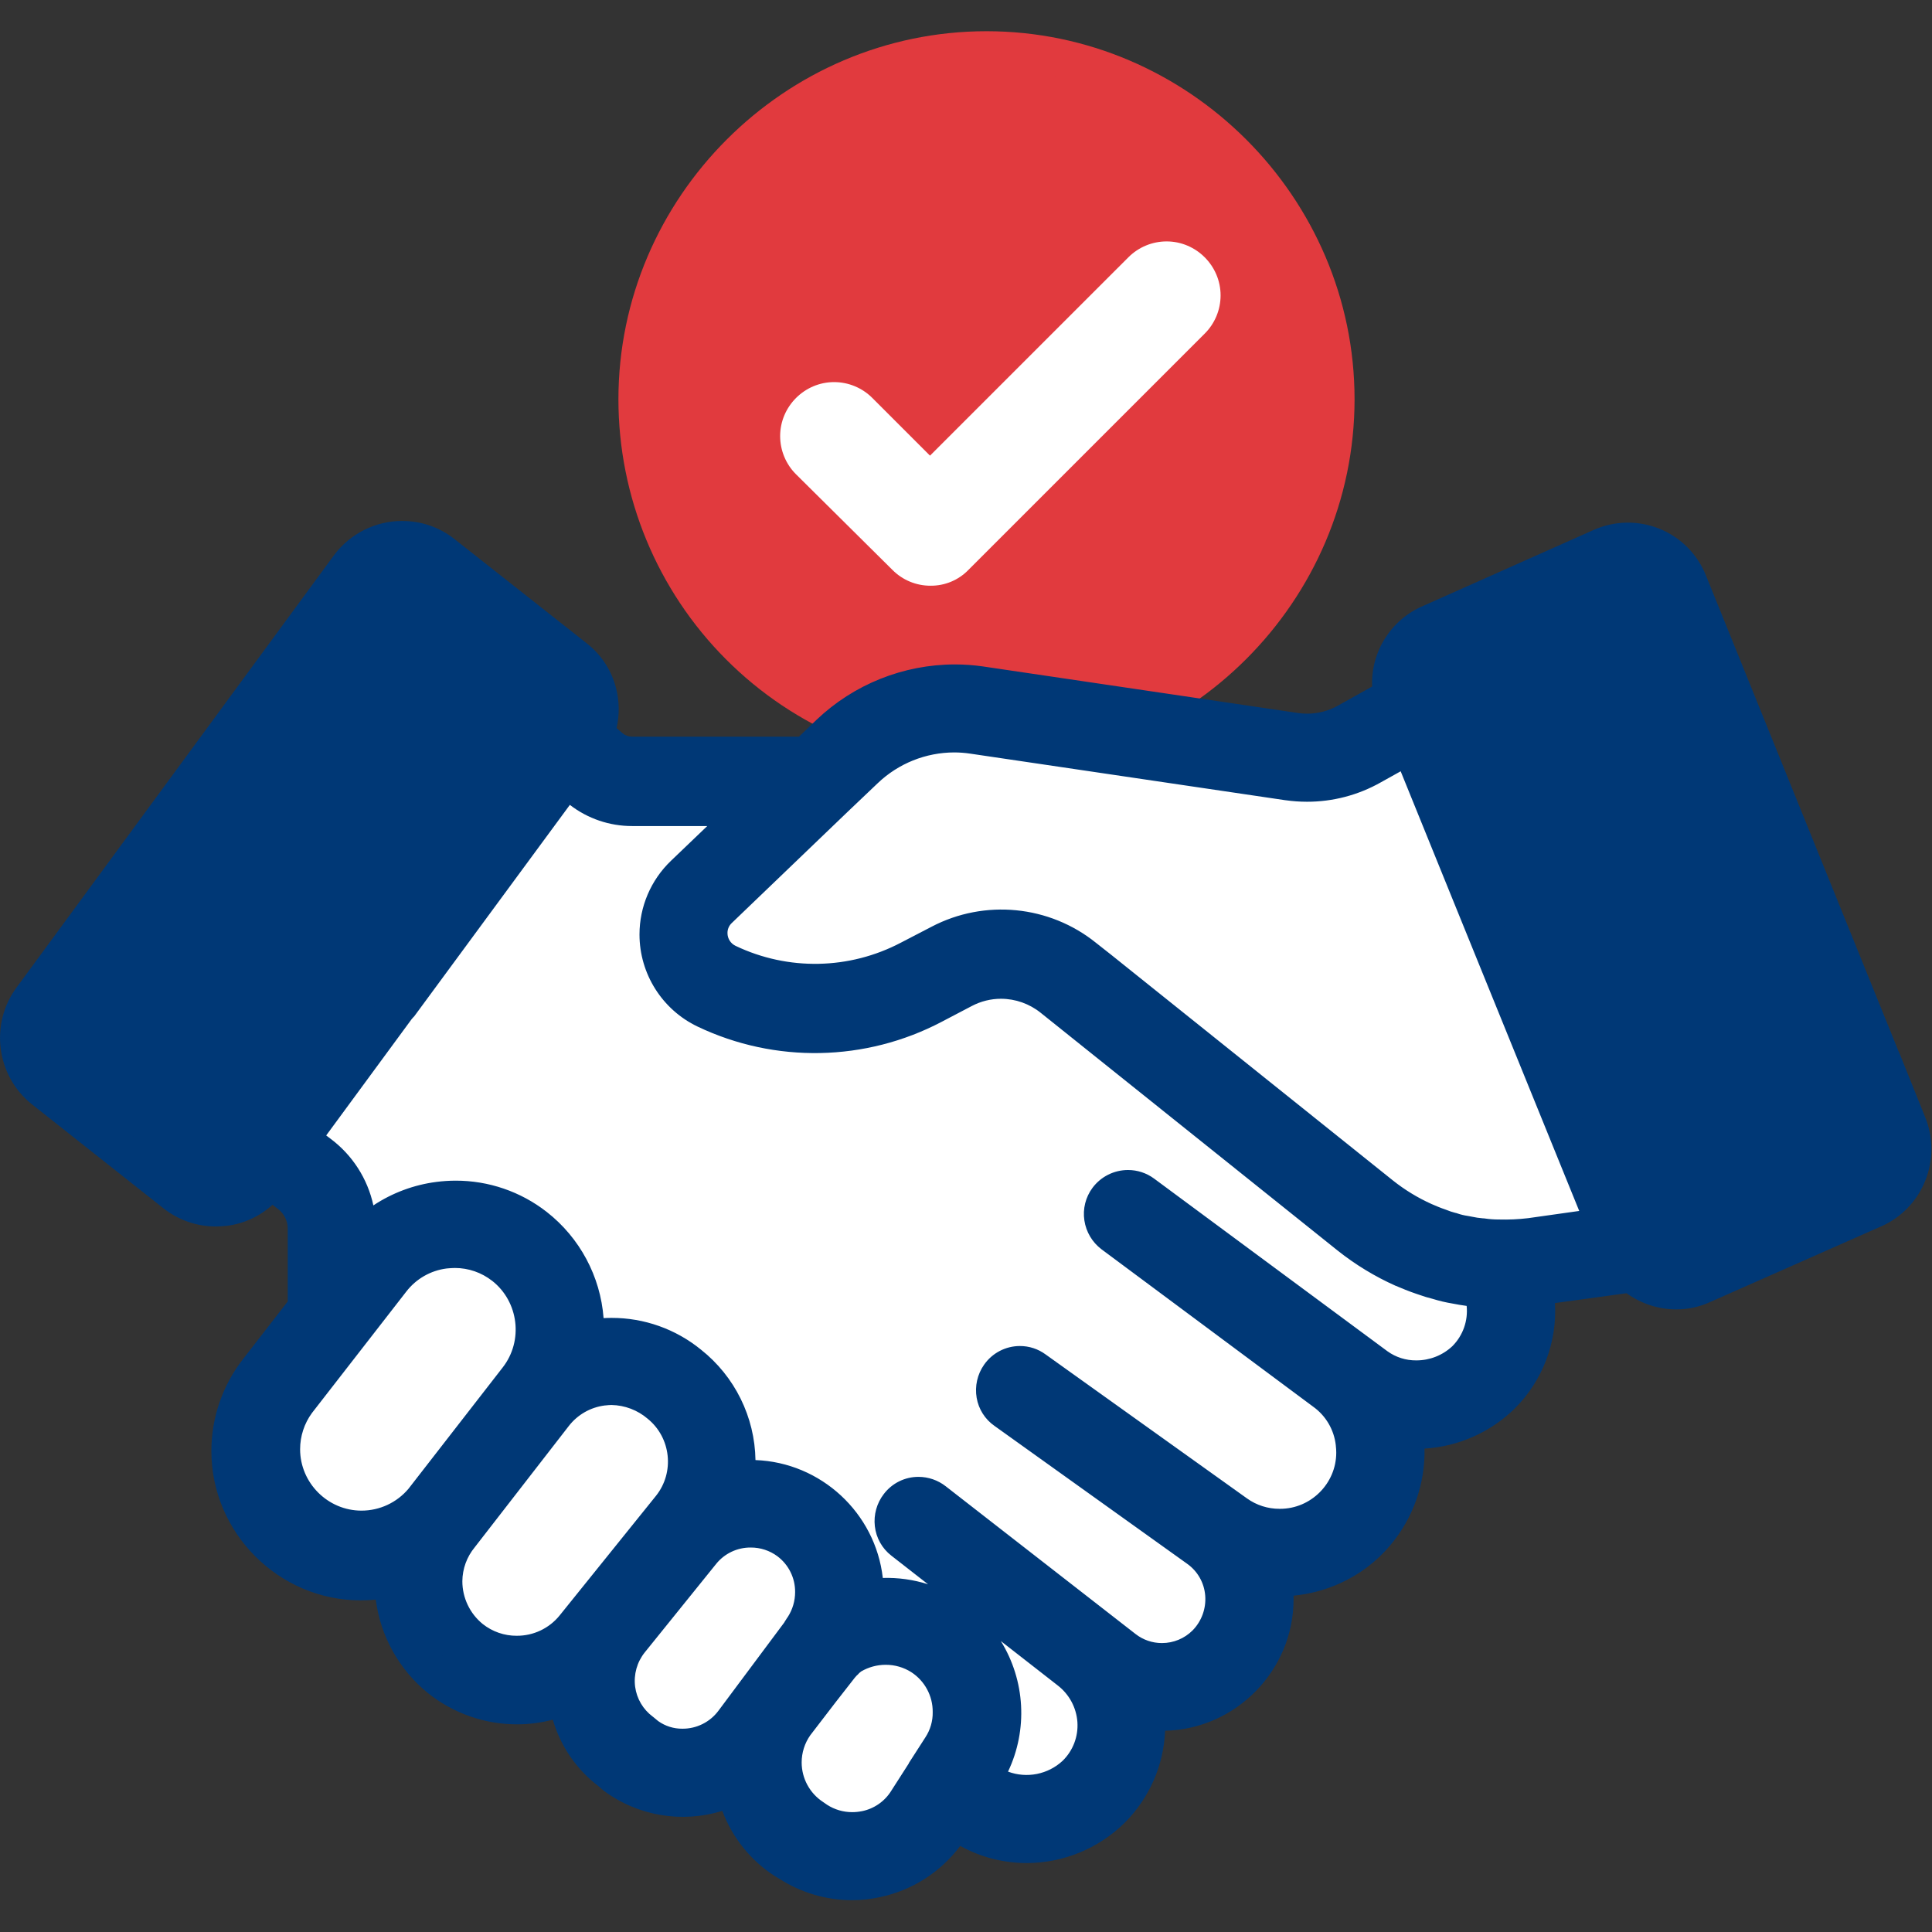
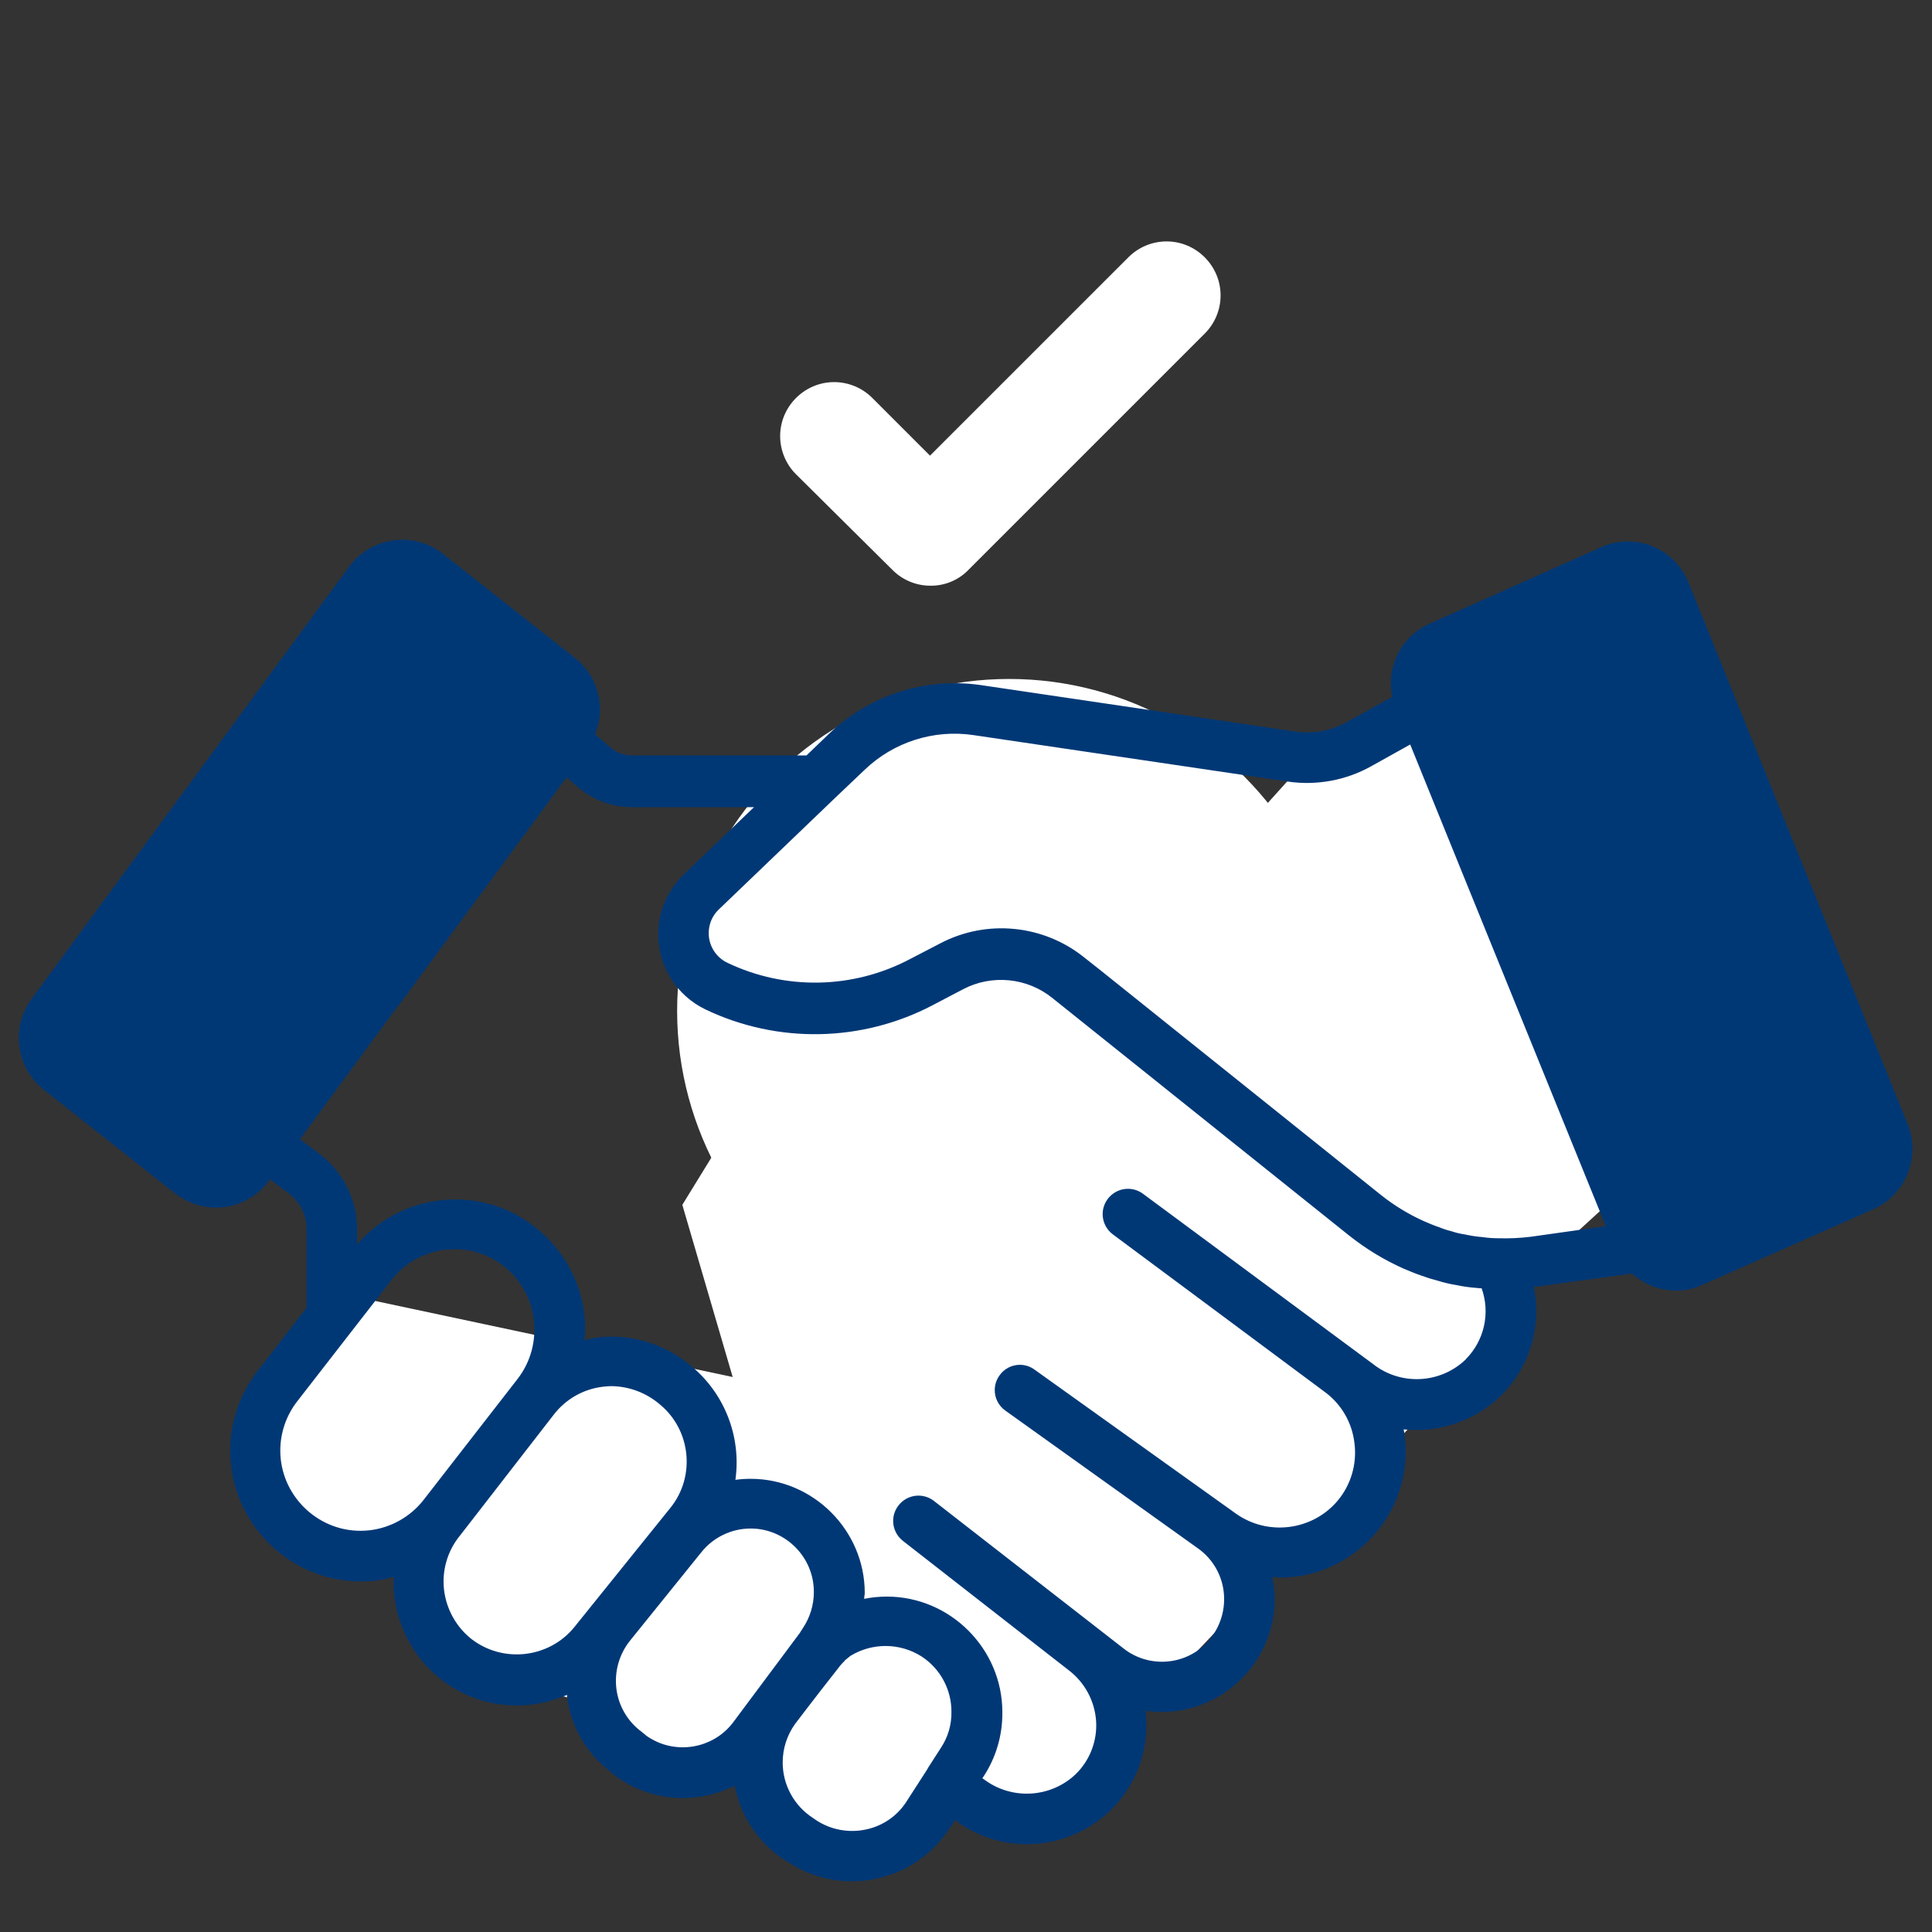
<svg xmlns="http://www.w3.org/2000/svg" width="100%" height="100%" viewBox="0 0 2134 2134" version="1.1" xml:space="preserve" style="fill-rule:evenodd;clip-rule:evenodd;stroke-linejoin:round;stroke-miterlimit:2;">
  <rect x="0" y="0" width="2134" height="2134" fill="#333333" stroke="none" />
  <g>
-     <path d="M373.441,1428.27l-83.463,185.444l83.463,125.188l60.27,-27.816l88.099,134.46l115.917,32.453l166.913,88.1l106.644,92.722l134.461,-64.919l106.644,-0l78.883,-74.192l435.835,-459.029l41.739,-69.556l217.924,-199.38l-347.749,-431.212l-148.369,92.722l-435.849,-92.722l-83.463,92.722l-357.049,-0l-236.469,384.838l55.619,190.177Z" style="fill:#fff;fill-rule:nonzero;" />
+     <path d="M373.441,1428.27l-83.463,185.444l83.463,125.188l60.27,-27.816l88.099,134.46l115.917,32.453l166.913,88.1l106.644,92.722l134.461,-64.919l106.644,-0l78.883,-74.192l435.835,-459.029l41.739,-69.556l217.924,-199.38l-347.749,-431.212l-148.369,92.722l-83.463,92.722l-357.049,-0l-236.469,384.838l55.619,190.177Z" style="fill:#fff;fill-rule:nonzero;" />
    <g>
-       <path d="M1089.31,826.821c211.814,0 386.111,-174.297 386.111,-386.111c-0,-211.814 -174.297,-386.111 -386.111,-386.111c-211.815,-0 -386.112,174.297 -386.112,386.111c0.198,211.74 174.372,385.914 386.112,386.111" style="fill:#e13a3e;fill-rule:nonzero;" />
-       <path d="M1089.31,847.58c-107.818,0.016 -211.313,-42.956 -287.411,-119.335c-76.056,-76.193 -118.818,-179.56 -118.818,-287.217c0,-223.027 183.524,-406.551 406.552,-406.551c223.027,-0 406.551,183.524 406.551,406.551c0,223.028 -183.524,406.552 -406.551,406.552c-0.09,-0 -0.323,-0 -0.323,-0Zm-0,-772.112c-200.427,0 -365.353,164.926 -365.353,365.353c0,200.426 164.926,365.352 365.353,365.352c200.426,0 365.352,-164.926 365.352,-365.352c-0.197,-200.352 -165.001,-365.156 -365.352,-365.353Z" style="fill:#e13a3e;fill-rule:nonzero;" />
      <circle cx="1114.66" cy="1116.68" r="366.736" style="fill:#fff;" />
      <g>
        <path d="M2107.2,1241.81l-242.088,-598.098c-10.79,-27.491 -37.455,-45.67 -66.988,-45.67c-10.205,-0 -20.293,2.17 -29.595,6.367l-188.419,83.962c-31.595,13.484 -49.409,47.737 -42.307,81.346l-50.208,27.913c-17.324,9.619 -37.341,13.277 -56.948,10.407l-347.818,-51.398c-60.734,-8.626 -122.188,11.057 -166.609,53.364l-25.381,24.398l-192.959,-0c-8.704,-0.035 -17.123,-3.144 -23.761,-8.774l-16.87,-14.642c12.311,-29.622 3.369,-64.069 -21.797,-83.962l-146.113,-115.183c-15.411,-12.229 -35.174,-17.638 -54.665,-14.96c-19.441,2.618 -37.038,12.941 -48.81,28.633l-350.849,477.657c-23.18,31.282 -17.382,75.904 13.022,100.223l145.449,114.865c12.809,10.063 28.62,15.564 44.908,15.624c3.252,-0 6.505,-0.332 10.089,-0.65c19.418,-2.627 36.935,-13.102 48.437,-28.966l1.301,-1.633l21.16,15.943c12.235,9.219 19.375,23.735 19.208,39.054l0,86.896l-53.972,69.624c-19.648,25.295 -30.32,56.43 -30.32,88.46c0,78.992 64.906,144.036 143.897,144.203c5.983,-0.001 11.961,-0.324 17.908,-0.969c6.394,-0.907 12.706,-2.319 18.877,-4.22c-0,1.951 -0.332,3.584 -0.332,5.535c0.069,41.434 18.856,80.694 51.08,106.741c24.251,19.481 54.474,30.052 85.581,29.934c18.935,-0.152 37.645,-4.139 54.996,-11.721l0,1.633c4.017,33.009 21.299,63.004 47.842,83.034l5.218,4.553c21.749,16.098 48.115,24.772 75.174,24.731c19.783,-0.083 39.279,-4.759 56.948,-13.659c6.543,34.037 26.789,63.935 55.965,82.647l3.875,2.242c20.699,13.529 44.896,20.744 69.624,20.758c8.974,-0.008 17.92,-0.987 26.682,-2.92c33.672,-7.007 63.129,-27.317 81.651,-56.297l5.536,-8.47c22.931,17.384 50.951,26.761 79.727,26.682c34.833,-0.162 68.256,-13.953 93.068,-38.404c26.921,-26.781 40.942,-63.967 38.403,-101.855c-0.061,-2.397 -0.278,-4.787 -0.65,-7.155c5.96,0.87 11.975,1.306 17.998,1.306c68.373,0 124.635,-56.262 124.635,-124.635c0,-3.48 -0.145,-6.958 -0.436,-10.426c-0.333,-4.885 -1.633,-9.438 -2.284,-13.991c2.602,-0 5.536,0.65 8.137,0.65c0.149,0 0.297,0.001 0.445,0.001c76.162,-0 138.834,-62.672 138.834,-138.834c-0,-5.477 -0.324,-10.948 -0.97,-16.386c-0.274,-2.846 -0.708,-5.674 -1.301,-8.47c39.803,4.06 79.418,-9.784 108.028,-37.753c31.289,-31.321 44.76,-76.397 35.788,-119.75c1.415,0.053 2.831,-0.058 4.221,-0.332l104.125,-14.324c13.285,12.01 30.529,18.73 48.437,18.877c10.233,0.064 20.352,-2.158 29.616,-6.504l189.056,-83.63c35.394,-16.025 52.045,-57.703 37.434,-93.705l0.07,0.083Zm-1698.31,448.387c-3.557,0.434 -7.136,0.652 -10.719,0.652c-48.589,-0 -88.571,-39.983 -88.571,-88.571c0,-19.649 6.539,-38.75 18.58,-54.277l104.126,-134.06c14.364,-18.566 35.573,-30.637 58.871,-33.504c3.903,-0.332 7.487,-0.651 11.39,-0.651c19.456,0.029 38.357,6.558 53.682,18.545c38.448,30.091 45.349,86.478 15.292,124.953l-104.125,134.059c-14.475,18.158 -35.488,29.959 -58.526,32.868l0,-0.014Zm111.294,119.764c-19.153,-15.481 -30.291,-38.839 -30.266,-63.466c0.1,-18.403 6.533,-36.222 18.212,-50.444l103.475,-133.422c13.184,-17.218 32.797,-28.378 54.333,-30.917c3.132,-0.379 6.283,-0.596 9.438,-0.65c19.45,0.231 38.22,7.253 53.045,19.845c34.591,28.012 40.157,79.451 12.359,114.214l-106.409,132.122c-27.99,34.499 -79.228,40.214 -114.132,12.732l-0.055,-0.014Zm193.941,107.378l-5.535,-4.567c-15.192,-11.216 -25.188,-28.141 -27.678,-46.859c-2.527,-19.181 2.879,-38.585 14.96,-53.696l78.758,-97.621c13.228,-16.587 33.326,-26.265 54.541,-26.265c38.271,0 69.763,31.493 69.763,69.763c0,0.143 -0,0.285 -0.001,0.427c0.018,14.135 -4.175,27.96 -12.04,39.705c-0.614,0.821 -1.16,1.691 -1.633,2.601c-0.332,0.332 -0.651,0.651 -0.651,0.969l-0.968,1.633l-73.541,98.604c-22.395,30.134 -65.354,36.977 -96.002,15.292l0.027,0.014Zm242.046,103.489c-18.725,3.952 -38.274,0.322 -54.332,-10.089l-4.221,-2.92c-20.63,-13.449 -33.103,-36.47 -33.103,-61.096c-0,-15.194 4.748,-30.014 13.576,-42.379c19.527,-25.713 41.338,-53.696 50.112,-64.767c1.434,-1.705 2.953,-3.335 4.553,-4.885c0.332,-0 0.332,-0.333 0.332,-0.651c0.332,-0.332 0.968,-0.65 1.301,-0.969c1.633,-1.3 2.92,-2.601 5.217,-4.221c24.013,-14.577 54.327,-14.325 78.094,0.651c20.833,13.462 33.381,36.697 33.214,61.501c0.217,14.116 -3.873,27.969 -11.722,39.704l-14.642,22.779l0,0.333l-22.46,34.819c-10.155,16.641 -26.801,28.319 -45.905,32.203l-0.014,-0.013Zm662.894,-519.354c-26.733,25.881 -68.461,29.173 -98.922,7.805l-257.671,-190.703c-4.806,-3.555 -10.629,-5.474 -16.607,-5.474c-15.32,-0 -27.928,12.607 -27.928,27.928c0,8.849 4.207,17.192 11.321,22.454l115.183,85.595l118.131,87.864c18.779,13.465 30.973,34.3 33.518,57.266c2.914,22.952 -3.939,46.104 -18.876,63.771c-27.927,32.754 -76.815,38.864 -111.945,13.991l-222.574,-159.149c-4.701,-3.447 -10.381,-5.306 -16.209,-5.306c-8.988,0 -17.424,4.42 -22.541,11.81c-3.379,4.705 -5.198,10.354 -5.198,16.147c0,8.98 4.37,17.42 11.703,22.602l212.818,152.231c16.543,11.728 27.043,30.226 28.633,50.443c1.633,20.228 -5.616,40.196 -19.846,54.665c-24.261,24.332 -63.257,26.855 -90.452,5.854l-209.884,-163.302c-4.919,-3.862 -10.996,-5.963 -17.25,-5.963c-15.324,-0 -27.933,12.609 -27.933,27.933c-0,8.569 3.943,16.678 10.682,21.969l183.534,143.18c17.463,13.412 28.367,33.684 29.934,55.647c1.488,21.961 -6.728,43.505 -22.46,58.899c-27.197,25.936 -69.415,28.826 -99.891,6.837l-3.252,-2.284l1.301,-1.951c13.708,-20.863 20.933,-45.326 20.758,-70.289c0.002,-0.285 0.003,-0.569 0.003,-0.854c0,-69.982 -57.587,-127.569 -127.569,-127.569c-8.417,0 -16.813,0.833 -25.065,2.487c-0,-2.283 0.65,-4.553 0.65,-6.504c0,-0.006 0,-0.012 0,-0.018c0,-69.154 -56.906,-126.06 -126.06,-126.06c-5.619,-0 -11.232,0.376 -16.801,1.124c6.84,-48.519 -12.644,-97.178 -51.08,-127.568c-28.527,-23.251 -65.309,-33.946 -101.856,-29.616c-4.885,0.65 -9.106,1.951 -13.991,2.92c0.332,-3.917 0.968,-7.487 0.968,-11.39c0.002,-0.265 0.003,-0.531 0.003,-0.797c-0,-78.584 -64.665,-143.248 -143.249,-143.248c-6.183,-0 -12.36,0.4 -18.491,1.198c-34.999,4.429 -67.137,21.697 -90.148,48.437l-0,-16.275c0.078,-33.026 -15.51,-64.205 -41.974,-83.962l-21.146,-15.942l40.673,-55.357l66.718,-90.784c0.969,-0.969 1.951,-2.284 2.92,-3.253l184.171,-250.238l11.722,10.088c16.715,14.715 38.249,22.82 60.518,22.78l134.807,-0l-77.499,74.191c-18.081,17.332 -28.317,41.321 -28.317,66.368c-0,35.396 20.442,67.776 52.397,82.997c79.665,37.975 172.762,36.162 250.889,-4.885l33.518,-17.575c31.816,-16.661 70.677,-12.81 98.604,9.77l327.682,262.279c18.363,14.6 38.48,26.846 59.882,36.452c6.837,2.92 13.992,5.854 20.759,8.137c5.545,2.04 11.195,3.781 16.925,5.218c6.702,2.131 13.553,3.764 20.496,4.885c7.616,1.611 15.333,2.697 23.097,3.252c1.725,0.275 3.472,0.386 5.218,0.332c9.817,27.283 2.974,57.915 -17.521,78.427l0.07,0.083Zm71.575,-135.375c-11.766,1.422 -23.622,1.968 -35.469,1.633c-5.993,-0.005 -11.977,-0.44 -17.908,-1.3c-6.463,-0.529 -12.881,-1.505 -19.209,-2.921c-5.088,-0.721 -10.097,-1.922 -14.96,-3.584c-4.443,-1.067 -8.797,-2.478 -13.022,-4.221c-5.854,-1.951 -12.04,-4.553 -17.244,-6.836c-16.989,-7.624 -32.951,-17.356 -47.509,-28.966l-310.716,-248.924l-16.925,-13.34c-45.105,-36.402 -107.828,-42.56 -159.15,-15.625l-33.837,17.576c-62.616,32.937 -137.258,34.39 -201.11,3.916c-12.696,-5.981 -20.813,-18.833 -20.758,-32.868c-0.048,-9.83 3.959,-19.258 11.071,-26.045l127.569,-122.351l0.332,-0.332l33.214,-31.567c31.902,-30.669 76.29,-44.866 120.068,-38.404l347.86,51.412c31.751,4.563 64.136,-1.501 92.085,-17.243l42.625,-23.762l68.655,169.211l147.415,362.82l-83.077,11.721Z" style="fill:#003876;fill-rule:nonzero;" />
-         <path d="M444.436,575.461c20.966,-0.063 41.34,7.028 57.737,20.095l146.085,115.169c16.033,12.529 27.418,30.074 32.328,49.821c3.584,14.314 3.745,29.274 0.471,43.662l6.56,5.674c2.883,2.42 6.518,3.766 10.282,3.806l184.614,-0l19.375,-18.614c41.217,-39.21 95.964,-61.124 152.852,-61.183c10.416,0.001 20.817,0.751 31.125,2.242l347.915,51.427c3.317,0.488 6.666,0.733 10.019,0.733c11.82,0.004 23.449,-3.006 33.782,-8.746l38.002,-21.23c-1.583,-38.415 20.914,-73.997 56.297,-89.04l188.212,-83.851c23.179,-10.41 49.644,-10.865 73.167,-1.26l0.111,0c23.337,9.602 41.786,28.306 51.066,51.772l213.275,526.883l-0,-0.374l28.785,71.59c9.083,22.439 9.117,47.548 0.097,70.012c-8.919,22.438 -26.258,40.527 -48.298,50.388l-0.097,0l-188.89,83.547c-11.954,5.563 -24.997,8.4 -38.182,8.303c-19.578,-0.136 -38.635,-6.378 -54.499,-17.852l-79.09,10.877c2.533,43.341 -13.631,85.754 -44.368,116.415l-0.249,0.249c-26.775,26.167 -62.106,41.822 -99.476,44.077c0.807,38.941 -12.6,76.873 -37.698,106.658c-15.161,18.1 -34.231,32.528 -55.771,42.196c-16.21,7.302 -33.508,11.897 -51.205,13.604c0.035,1.305 0.053,2.61 0.053,3.915c-0,78.424 -63.488,143.424 -141.89,145.27c-1.567,38.294 -17.528,74.62 -44.673,101.676l-0.096,0.097c-28.712,28.251 -67.361,44.187 -107.641,44.382c-25.848,0.082 -51.293,-6.44 -73.915,-18.946c-21.636,29.012 -53.149,49.136 -88.57,56.561c-10.207,2.254 -20.629,3.391 -31.083,3.39c-28.55,-0.072 -56.485,-8.356 -80.46,-23.858l-4.304,-2.519c-26.768,-17.148 -47.254,-42.536 -58.36,-72.323c-44.605,13.926 -93.283,5.686 -130.821,-22.143l-0.678,-0.498l-5.217,-4.553c-24.297,-18.432 -42.012,-44.22 -50.499,-73.513c-12.828,3.411 -26.043,5.15 -39.317,5.176c-35.83,0.034 -70.622,-12.15 -98.604,-34.529l-0.152,-0.125c-31.649,-25.714 -52.235,-62.633 -57.474,-103.073c-5.535,0.512 -11.348,0.775 -16.925,0.775c-90.379,-0.168 -164.655,-74.583 -164.655,-164.962c-0,-36.622 12.195,-72.221 34.65,-101.15l49.697,-64.062l-0,-79.782c0.185,-8.694 -3.781,-16.975 -10.67,-22.281l-0.263,-0.194l-5.937,-4.47c-13.848,12.622 -31.242,20.696 -49.821,23.125l-0.927,0.097l-1.232,0.111c-3.377,0.304 -6.919,0.609 -10.67,0.609c-20.897,-0.025 -41.194,-7.059 -57.626,-19.97l-0.152,-0.125l-145.643,-115.155c-38.97,-31.286 -46.359,-88.549 -16.607,-128.703l350.849,-477.768c17.748,-23.656 45.657,-37.6 75.23,-37.587l0.069,0.055Zm454.781,279.703l-201.332,-0c-13.622,-0.025 -26.803,-4.882 -37.185,-13.701l-0.153,-0.139l-28.231,-24.412l5.687,-13.839c8.712,-21.059 2.399,-45.517 -15.416,-59.729l-146.141,-115.211c-9.083,-7.253 -20.373,-11.194 -31.996,-11.168c-2.361,0.001 -4.719,0.158 -7.058,0.47c-13.876,1.902 -26.438,9.257 -34.889,20.427l-350.876,477.767c-16.455,22.398 -12.266,54.214 9.424,71.59l145.228,114.685c9.158,7.219 20.473,11.171 32.134,11.223c1.938,0 4.276,-0.207 6.92,-0.443l0.775,0c13.683,-1.963 25.995,-9.412 34.085,-20.62l0.512,-0.678l13.839,-17.382l37.158,27.997c17.499,13.135 27.747,33.837 27.582,55.716l-0,93.995l-58.374,75.243c-16.827,21.657 -25.967,48.316 -25.967,75.742c-0,67.607 55.539,123.281 123.146,123.445c5.224,-0.001 10.444,-0.283 15.638,-0.845l0.221,0c4.002,-0.561 7.954,-1.436 11.819,-2.615l3.847,-1.038l26.004,-6.795l-0,26.889c-0,1.924 -0.152,3.515 -0.249,4.664c-0,0.318 -0,0.747 -0.083,0.913c0.146,35.155 16.101,68.443 43.413,90.577c20.529,16.524 46.15,25.459 72.503,25.284c16.139,-0.15 32.081,-3.573 46.859,-10.061l28.896,-12.316l0,31.608c3.585,26.892 17.76,51.27 39.359,67.687l0.706,0.526l5.217,4.553c18.045,13.177 39.835,20.252 62.179,20.191c16.559,-0.096 32.873,-4.023 47.662,-11.472l24.357,-12.165l5.286,26.71c5.454,28.343 22.242,53.268 46.458,68.974l4.304,2.519c17.32,11.417 37.615,17.505 58.36,17.506c7.446,-0.017 14.87,-0.833 22.142,-2.436l0.194,0c28.251,-5.892 52.969,-22.928 68.531,-47.233l0,-0.096l17.7,-27.097l17.742,13.437c19.32,14.67 42.945,22.571 67.203,22.475c29.354,-0.16 57.515,-11.781 78.44,-32.37c22.636,-22.54 34.431,-53.817 32.314,-85.691l0,-1.44c0,-1.065 -0.332,-3.432 -0.443,-4.317l-3.778,-27.388l27.346,3.999c4.967,0.725 9.98,1.089 14.999,1.089c56.985,0 103.876,-46.891 103.876,-103.876c0,-2.927 -0.123,-5.853 -0.37,-8.77l-0,-0.249c-0.209,-2.028 -0.537,-4.043 -0.983,-6.034c-0.387,-1.923 -0.816,-4.151 -1.149,-6.449l-3.349,-23.664l23.901,-0c2.166,0.022 4.328,0.174 6.476,0.456c0.595,0.069 1.384,0.166 1.744,0.18c34.81,0.169 67.958,-15.121 90.425,-41.711c21.257,-25.057 31.164,-57.859 27.332,-90.494c-0.194,-2.096 -0.503,-4.179 -0.927,-6.241l-6.352,-28.315l28.84,3.128c3.907,0.422 7.834,0.635 11.763,0.636c29.704,-0.096 58.229,-11.78 79.465,-32.549c13.158,-13.184 22.774,-29.48 27.955,-47.372l-38.265,37.366c-18.58,17.894 -43.401,27.891 -69.196,27.872c-20.302,0.149 -40.125,-6.228 -56.533,-18.185l-0.069,0l-257.684,-190.827c-1.203,-0.888 -2.657,-1.372 -4.152,-1.384c-2.276,-0.021 -4.432,1.044 -5.798,2.865c-0.89,1.236 -1.37,2.721 -1.37,4.245c0,2.344 1.136,4.55 3.044,5.913l115.058,85.484l118.034,87.795c23.467,16.809 38.697,42.842 41.85,71.534c0.493,4.113 0.741,8.251 0.741,12.393c-0,57.038 -46.935,103.974 -103.973,103.974c-21.62,-0 -42.71,-6.743 -60.319,-19.285l-222.81,-159.261c-1.105,-0.827 -2.452,-1.269 -3.833,-1.259c-2.203,-0.019 -4.279,1.055 -5.536,2.865l-0.138,0.193c-1.132,1.607 -1.572,3.603 -1.218,5.536c0.275,1.68 1.219,3.179 2.616,4.152l0.263,0.18l212.776,152.341c21.555,15.256 35.227,39.351 37.269,65.68c2.095,26.207 -7.289,52.074 -25.7,70.842l-0.152,0.166c-31.612,31.697 -82.419,34.972 -117.84,7.598l-209.953,-163.454c-1.256,-1.008 -2.818,-1.56 -4.428,-1.563c-2.109,-0.018 -4.105,0.97 -5.37,2.657c-1.117,1.29 -1.732,2.94 -1.732,4.646c-0,2.122 0.951,4.136 2.59,5.484l183.396,143.069c22.155,17.004 35.986,42.72 37.961,70.579l-0,0.318c1.914,27.945 -8.561,55.362 -28.62,74.911c-18.508,17.868 -43.29,27.807 -69.015,27.679c-20.753,0.128 -40.999,-6.477 -57.682,-18.822l-19.582,-13.714l12.635,-18.835c11.453,-17.432 17.479,-37.876 17.313,-58.733c0.003,-0.333 0.004,-0.665 0.004,-0.998c0,-58.458 -48.103,-106.561 -106.561,-106.561c-0.158,0 -0.317,0 -0.475,0.001c-7.009,0.001 -14.002,0.673 -20.883,2.007l-24.717,4.802l0,-25.173c0.025,-2.184 0.215,-4.363 0.568,-6.519l0.083,-0.553c0.034,-32.961 -15.602,-64.049 -42.085,-83.671l-0.083,-0c-18.102,-13.703 -40.209,-21.095 -62.913,-21.036c-4.767,0.002 -9.529,0.321 -14.254,0.955l-27.111,3.64l3.778,-27.083c5.879,-41.273 -10.723,-82.687 -43.482,-108.471l-0.097,-0.083c-20.537,-16.806 -46.285,-25.971 -72.821,-25.921c-4.49,0.002 -8.977,0.256 -13.438,0.761c-1.965,0.277 -4.069,0.775 -6.505,1.384c-1.785,0.415 -3.805,0.9 -5.992,1.384l-27.069,5.397l2.325,-27.498c0.138,-1.647 0.318,-3.183 0.47,-4.539c0.232,-1.689 0.375,-3.389 0.429,-5.093c0.101,-38.043 -17.389,-74.072 -47.343,-97.524c-21.453,-16.726 -47.903,-25.791 -75.105,-25.741c-5.321,0.002 -10.637,0.339 -15.915,1.01c-29.917,3.879 -57.373,18.669 -77.07,41.518l-36.452,42.098l-0,-71.963c0.086,-26.436 -12.366,-51.406 -33.532,-67.244l-0.18,-0.139l-37.532,-28.287l120.4,-163.897l0.997,-0.996l0.47,-0.554c0.346,-0.415 0.775,-0.913 1.26,-1.383l196.722,-267.303l28.883,24.911c12.925,11.371 29.574,17.63 46.79,17.589l186.412,0l-114.643,109.55c-14.007,13.42 -21.938,31.999 -21.938,51.397c0,27.392 15.813,52.452 40.538,64.243c73.735,35.133 159.892,33.459 232.206,-4.511l0.07,-0l33.518,-17.576c39.119,-20.501 86.91,-15.778 121.258,11.985l327.53,262.154c16.957,13.486 35.541,24.789 55.315,33.643c5.536,2.352 12.649,5.328 19.154,7.5l3.722,1.26c3.525,1.288 7.114,2.392 10.753,3.307l1.094,0.222l1.065,0.332c5.708,1.807 11.541,3.195 17.451,4.152l0.858,0.152c6.617,1.408 13.321,2.37 20.067,2.878l1.55,0.083l1.038,0.208l16.012,-0l5.037,13.521c6.255,16.947 7.491,35.345 3.557,52.976c-0.139,0.636 -0.282,1.268 -0.429,1.896l15.444,-3.654c2.36,-13.729 2.12,-27.779 -0.705,-41.42l-5.149,-24.911l25.893,0l114.685,-15.776l7.169,6.477c9.487,8.588 21.801,13.405 34.597,13.534c7.202,0.077 14.328,-1.48 20.842,-4.553l0.374,-0.166l189.028,-83.616c24.924,-11.288 36.858,-40.447 27,-65.971l-0.387,-0.941l-242.143,-598.195c-7.628,-19.703 -26.688,-32.761 -47.815,-32.761c-7.288,-0 -14.492,1.553 -21.132,4.557l-188.931,84.183c-22.477,9.641 -35.087,34.081 -29.92,57.986l3.072,14.891l-63.383,35.4c-21.315,11.864 -45.959,16.375 -70.095,12.829l-347.86,-51.412c-8.314,-1.2 -16.704,-1.801 -25.104,-1.799c-46.166,0.022 -90.603,17.782 -124.068,49.585l-31.414,30.239Zm-118.034,57.252l-83.035,-0c-24.857,0.03 -49.034,-8.199 -68.711,-23.388l-171.923,233.59l-1.01,0.997l-0.471,0.553c-0.346,0.401 -0.747,0.886 -1.232,1.384l-94.507,128.607l4.678,3.529c24.212,18.026 41.076,44.242 47.44,73.748c20.915,-13.875 44.744,-22.754 69.639,-25.948c7.021,-0.906 14.093,-1.368 21.173,-1.384c36.439,-0.078 71.871,12.069 100.597,34.487l0.124,0.097c36.453,28.501 59.249,71.091 62.747,117.231c2.92,-0.166 5.84,-0.235 8.746,-0.235c36.01,-0.085 70.958,12.323 98.853,35.096c37.319,29.542 59.433,74.36 60.172,121.95c72.312,2.629 132.455,58.304 140.647,130.198c16.923,-0.501 33.81,1.862 49.946,6.989l-40.563,-31.65c-10.179,-7.913 -16.741,-19.613 -18.184,-32.425c-1.46,-12.7 2.092,-25.482 9.895,-35.608c9.089,-11.989 23.316,-19.02 38.362,-18.959c10.863,0.02 21.415,3.664 29.975,10.351l209.829,163.302c8.306,6.458 18.54,9.953 29.062,9.922c12.697,0.027 24.894,-5.017 33.864,-14.005c9.962,-10.18 15.043,-24.191 13.922,-38.39c-1.075,-14.088 -8.382,-26.987 -19.914,-35.151l-0.111,-0.083l-212.721,-152.23c-10.454,-7.278 -17.558,-18.458 -19.707,-31.014c-2.212,-12.784 0.73,-25.939 8.179,-36.562c9.016,-12.938 23.825,-20.666 39.594,-20.662c10.182,-0.024 20.108,3.217 28.315,9.244l222.463,159.053c10.499,7.546 23.122,11.578 36.051,11.514c0.186,0.002 0.372,0.003 0.557,0.003c34.027,-0 62.027,-28 62.027,-62.027c0,-2.597 -0.163,-5.19 -0.488,-7.766l0,-0.291c-1.875,-17.166 -11.002,-32.738 -25.062,-42.763l-0.222,-0.166l-118.13,-87.864l-115.405,-85.803c-10.209,-7.734 -16.998,-19.164 -18.904,-31.83c-1.931,-12.701 1.289,-25.661 8.94,-35.981c9.207,-12.397 23.765,-19.724 39.206,-19.735c10.39,-0.025 20.516,3.3 28.869,9.48l257.711,190.689c9.295,6.701 20.498,10.248 31.955,10.116c14.763,0.035 28.994,-5.577 39.76,-15.68l0.207,-0.207c11.549,-11.682 17.276,-27.945 15.597,-44.285c-5.536,-0.734 -11.071,-1.716 -15.389,-2.574c-7.493,-1.223 -14.892,-2.966 -22.143,-5.218c-4.978,-1.22 -9.889,-2.703 -14.711,-4.442l-3.473,-1.176c-7.985,-2.671 -16.178,-6.076 -22.433,-8.747l-0.153,0c-23,-10.274 -44.612,-23.41 -64.324,-39.095l-0.207,-0.166l-327.627,-262.32c-12.422,-10.008 -27.892,-15.487 -43.843,-15.528c-11.194,0.009 -22.221,2.73 -32.134,7.93l-33.532,17.576c-83.927,44.087 -183.933,46.023 -269.503,5.217c-39.14,-18.672 -64.171,-58.346 -64.171,-101.712c-0,-30.68 12.529,-60.068 34.666,-81.31l40.175,-38.473Zm408.876,989.718c-1.142,-15.979 -9.071,-30.728 -21.769,-40.494l-0.207,-0.166l-62.608,-48.838c26.963,43.551 29.965,97.964 7.957,144.217c20.716,7.747 44.125,3.101 60.311,-11.97c11.436,-11.163 17.406,-26.806 16.316,-42.749Zm-135.9,-1112.5c8.009,-0 16.007,0.592 23.928,1.772l347.791,51.398c5.84,0.829 11.732,1.245 17.631,1.246c21.429,0.077 42.513,-5.427 61.169,-15.971l0.193,-0.11l63.134,-35.193l77.499,190.98l157.434,387.495l-109.633,15.485c-10.433,1.272 -20.934,1.896 -31.443,1.869c-2.256,-0 -4.553,-0 -6.919,-0.083c-6.565,-0.017 -13.122,-0.479 -19.624,-1.384c-6.049,-0.471 -12.059,-1.345 -17.991,-2.616l-2.643,-0.512c-5.794,-0.848 -11.503,-2.195 -17.064,-4.027c-4.939,-1.232 -9.785,-2.809 -14.503,-4.719c-6.726,-2.27 -13.452,-5.121 -18.572,-7.363c-18.595,-8.327 -36.068,-18.961 -52.008,-31.65l-0.152,-0.11l-310.702,-248.924l-17.036,-13.424c-38.669,-31.216 -92.447,-36.501 -136.453,-13.41l-0.083,-0l-33.768,17.534c-68.387,35.963 -149.901,37.555 -219.64,4.29c-10.761,-5.002 -19.664,-13.29 -25.423,-23.665c-4.721,-8.569 -7.224,-18.185 -7.279,-27.969c-0.056,-15.467 6.247,-30.298 17.423,-40.991l127.998,-122.781l33.117,-31.498c30.585,-29.251 71.298,-45.615 113.619,-45.669Zm389.35,95.933c-7.872,-0.004 -15.734,-0.563 -23.527,-1.674l-0.194,-0l-347.804,-51.413c-5.899,-0.901 -11.857,-1.363 -17.825,-1.384c-31.582,0.028 -61.966,12.244 -84.778,34.086l-0.139,0.138l-33.462,31.83l-127.556,122.435c-3.046,2.866 -4.746,6.889 -4.677,11.071c-0.002,5.996 3.459,11.481 8.871,14.061l0.166,0.083c57.921,27.632 125.622,26.318 182.427,-3.543l0.138,-0.069l33.795,-17.548c58.588,-30.725 130.169,-23.713 181.68,17.797l16.967,13.369l310.702,248.882c13.149,10.495 27.562,19.3 42.901,26.211c4.401,1.924 10.158,4.373 15.431,6.131l1.204,0.443c3.119,1.294 6.329,2.358 9.604,3.183l1.121,0.235l1.079,0.36c3.682,1.279 7.478,2.205 11.335,2.768l0.927,0.152l3.266,0.623c4.332,0.958 8.724,1.614 13.147,1.965l0.872,-0l0.872,0.124c4.999,0.735 10.045,1.109 15.098,1.121l0.485,0c10.774,0.3 21.556,-0.19 32.258,-1.467l56.45,-7.971l-137.394,-338.172l-59.827,-147.456l-22.032,12.275c-24.882,14.069 -52.998,21.433 -81.581,21.368l-0,-0.014Zm-940.894,473.464c24.068,0 47.458,8.05 66.428,22.862c47.49,37.061 56.073,106.634 19.015,154.126l-104.319,134.239c-37.083,46.735 -105.952,54.875 -152.908,18.074c-22.789,-17.735 -37.534,-43.893 -40.909,-72.572c-3.646,-28.666 4.238,-57.637 21.908,-80.502l104.125,-134.06c17.7,-22.99 43.932,-37.912 72.738,-41.379l1.232,-0.124c3.944,-0.318 8.054,-0.664 12.69,-0.664Zm40.978,55.716c-11.695,-9.162 -26.121,-14.16 -40.978,-14.199c-2.878,-0 -5.812,0.249 -9.203,0.54c-17.69,2.219 -33.778,11.423 -44.658,25.547l-104.167,134.059c-8.514,11.623 -13.105,25.663 -13.105,40.07c-0,37.201 30.611,67.812 67.811,67.812c19.983,-0 38.978,-8.833 51.855,-24.114l104.042,-133.949c23.065,-29.473 17.827,-72.697 -11.611,-95.808l0.014,0.042Zm131.804,95.573c24.187,0.188 47.563,8.832 66.054,24.426c43.466,35.149 50.463,99.762 15.527,143.401l-106.422,132.135c-35.111,43.361 -99.493,50.525 -143.277,15.943l-0.194,-0.152c-23.997,-19.415 -37.951,-48.693 -37.919,-79.561c0.067,-23.067 8.074,-45.423 22.669,-63.286l103.378,-133.299c16.596,-21.582 41.23,-35.565 68.268,-38.749l1.011,-0.111c3.619,-0.436 7.259,-0.681 10.905,-0.733l-0,-0.014Zm-104.596,296.461c18.397,0.112 35.873,-8.188 47.413,-22.516l106.422,-132.136c20.65,-25.89 16.509,-64.142 -9.203,-85.014c-11.167,-9.572 -25.33,-14.957 -40.036,-15.223c-1.993,0 -4.152,0.208 -6.74,0.485l-0.415,-0c-15.942,1.949 -30.443,10.246 -40.203,23l-103.71,133.714c-8.713,10.537 -13.534,23.762 -13.645,37.435c-0.004,18.338 8.278,35.73 22.516,47.288c10.69,8.475 23.958,13.056 37.601,12.981l-0,-0.014Zm258.542,-138.972c19.424,-0.053 38.357,6.161 53.972,17.714l0.097,-0c23.035,17.115 36.553,44.249 36.342,72.946c0.008,18.229 -5.403,36.055 -15.541,51.204l-0.402,0.596c-0.318,0.581 -0.747,1.3 -1.273,2.075l-0.235,0.36l-1.384,2.214l-74.136,99.407c-17.179,23.036 -44.307,36.605 -73.043,36.535c-18.715,0.139 -36.977,-5.808 -52.021,-16.939l-8.304,-6.228l0,-0.539c-18.1,-14.531 -29.922,-35.492 -32.992,-58.498c-3.345,-24.766 3.607,-49.851 19.222,-69.362l0.153,-0.194l78.716,-97.565c17.184,-21.484 43.319,-33.923 70.829,-33.712l-0,-0.014Zm29.284,51.108c-8.478,-6.256 -18.748,-9.62 -29.284,-9.591c-14.898,-0.161 -29.07,6.547 -38.39,18.171l-0.11,0.138l-78.676,97.524c-8.564,10.672 -12.406,24.394 -10.628,37.961c1.762,13.18 8.797,25.096 19.485,33.006l0.831,0.651l5.12,4.235c7.813,5.582 17.204,8.535 26.806,8.428c15.57,0.095 30.293,-7.211 39.636,-19.666l0.097,-0.124l72.738,-97.525c0.542,-1.058 1.166,-2.071 1.868,-3.03c0.615,-1.101 1.309,-2.155 2.076,-3.156c5.253,-8.167 8.045,-17.676 8.041,-27.387c0.145,-15.564 -7.147,-30.298 -19.61,-39.622l-0,-0.013Zm119.694,78.426c0.167,-0.001 0.334,-0.002 0.501,-0.002c50.98,0 92.93,41.95 92.93,92.93c-0,0.25 -0.001,0.499 -0.003,0.749c0.196,18.209 -5.111,36.06 -15.223,51.204l-11.196,17.41l-0,0.346l-25.492,39.621c-6.645,11.007 -15.621,20.427 -26.294,27.596l6.241,5.826l-39.275,8.137c-6.324,1.311 -12.764,1.974 -19.223,1.979c-17.991,0.041 -35.608,-5.174 -50.678,-15.001l-0.457,-0.305l-4.013,-2.768c-26.365,-17.302 -42.287,-46.794 -42.287,-78.33c0,-19.553 6.121,-38.624 17.501,-54.525l0.318,-0.429c19.472,-25.63 41.171,-53.502 50.374,-65.044l0.388,-0.498l-0,-0.706l6.061,-6.089c1.007,-1.021 2.105,-1.947 3.28,-2.768l0.817,-0.692c1.64,-1.443 3.354,-2.801 5.134,-4.069l0.581,-0.415l0.609,-0.373c14.894,-9.032 31.987,-13.801 49.406,-13.784Zm25.547,150.376l-0,-0.319l18.268,-28.411c5.457,-8.292 8.275,-18.045 8.082,-27.969c0.17,-17.737 -8.768,-34.374 -23.651,-44.022c-8.445,-5.352 -18.248,-8.176 -28.246,-8.138c-9.543,-0.011 -18.918,2.527 -27.152,7.349c-0.457,0.346 -0.872,0.719 -1.481,1.231l-0.817,0.706c-0.833,1.008 -1.76,1.935 -2.767,2.768c-0.54,0.637 -1.218,1.384 -2.035,2.311c-9.161,11.57 -30.446,38.93 -49.073,63.439c-6.197,8.794 -9.524,19.293 -9.524,30.051c-0,17.629 8.935,34.107 23.709,43.725l0.443,0.304l3.985,2.768c8.277,5.325 17.92,8.142 27.762,8.11c3.499,-0.004 6.989,-0.351 10.42,-1.038l0.111,-0c13.514,-2.679 25.32,-10.867 32.564,-22.585l0.373,-0.596l19.029,-29.684Z" style="fill:#003876;fill-rule:nonzero;" />
      </g>
      <path d="M1000.42,614.847c7.212,7.242 17.015,11.327 27.235,11.349c10.253,0.149 20.122,-3.963 27.236,-11.349l261.158,-261.116c7.282,-7.283 11.378,-17.171 11.378,-27.47c0,-21.313 -17.537,-38.85 -38.849,-38.85c-10.3,0 -20.188,4.096 -27.471,11.379l-233.881,233.881l-78.564,-78.565c-7.283,-7.283 -17.171,-11.378 -27.471,-11.378c-21.312,-0 -38.849,17.537 -38.849,38.849c-0,10.299 4.096,20.188 11.378,27.47l106.7,105.8Z" style="fill:#fff;fill-rule:nonzero;" />
      <path d="M1027.7,646.954c-15.719,0.023 -30.812,-6.244 -41.891,-17.396l-106.741,-105.855c-11.112,-11.165 -17.356,-26.293 -17.356,-42.045c-0,-32.698 26.906,-59.605 59.605,-59.605c15.752,-0 30.879,6.244 42.045,17.356l63.881,63.881l219.198,-219.17c11.175,-11.176 26.349,-17.462 42.154,-17.462c32.701,-0 59.609,26.909 59.609,59.609c0,15.802 -6.283,30.973 -17.455,42.147l-260.923,260.923c-10.999,11.437 -26.26,17.819 -42.126,17.617Zm-119.293,-152.631l106.727,105.855c3.334,3.336 7.85,5.231 12.566,5.273c4.527,0.115 8.909,-1.626 12.123,-4.816l0.443,-0.457l261.116,-261.116c6.892,-7.076 6.892,-18.513 0,-25.589c-7.097,-6.842 -18.491,-6.842 -25.588,0l-248.523,248.537l-93.276,-93.248c-3.392,-3.398 -8,-5.309 -12.801,-5.309c-9.923,0 -18.089,8.166 -18.089,18.089c0,4.791 1.903,9.39 5.288,12.781l0.014,-0Z" style="fill:#fff;fill-rule:nonzero;" />
    </g>
  </g>
</svg>